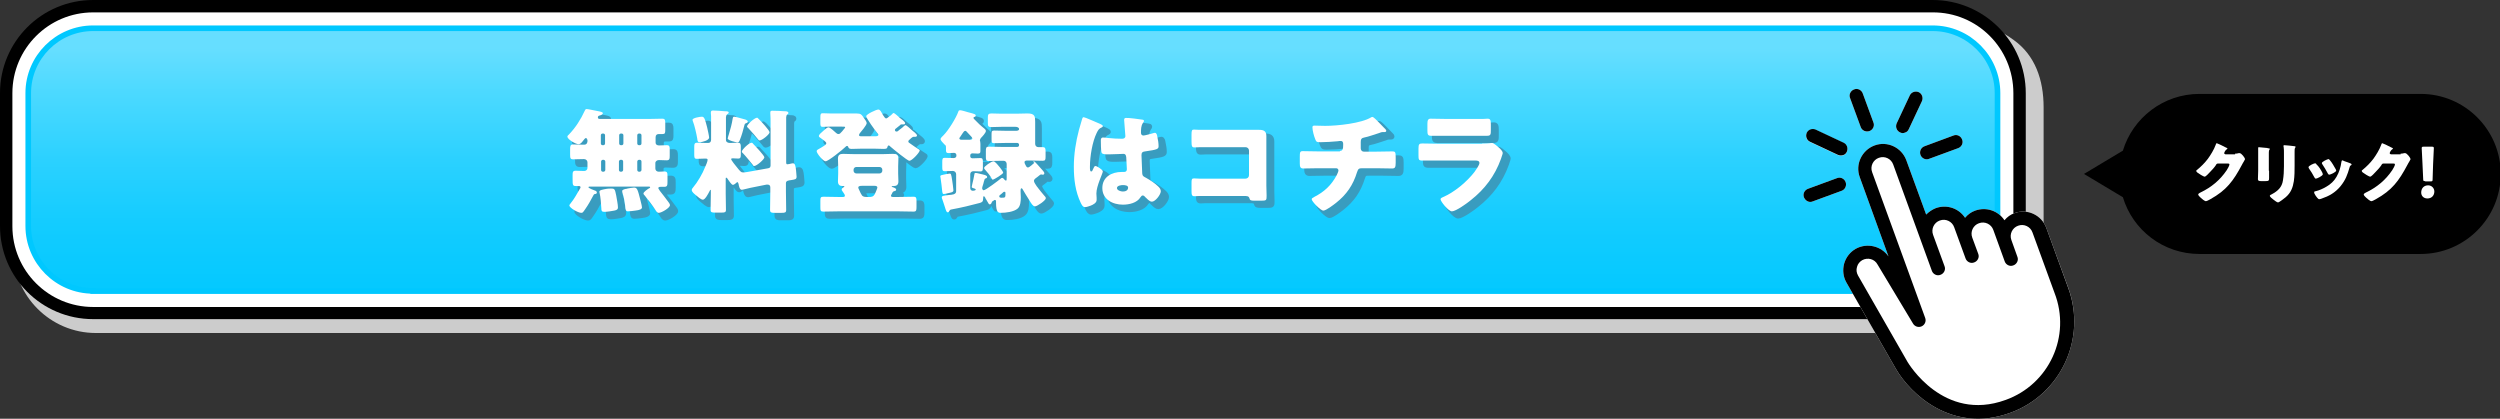
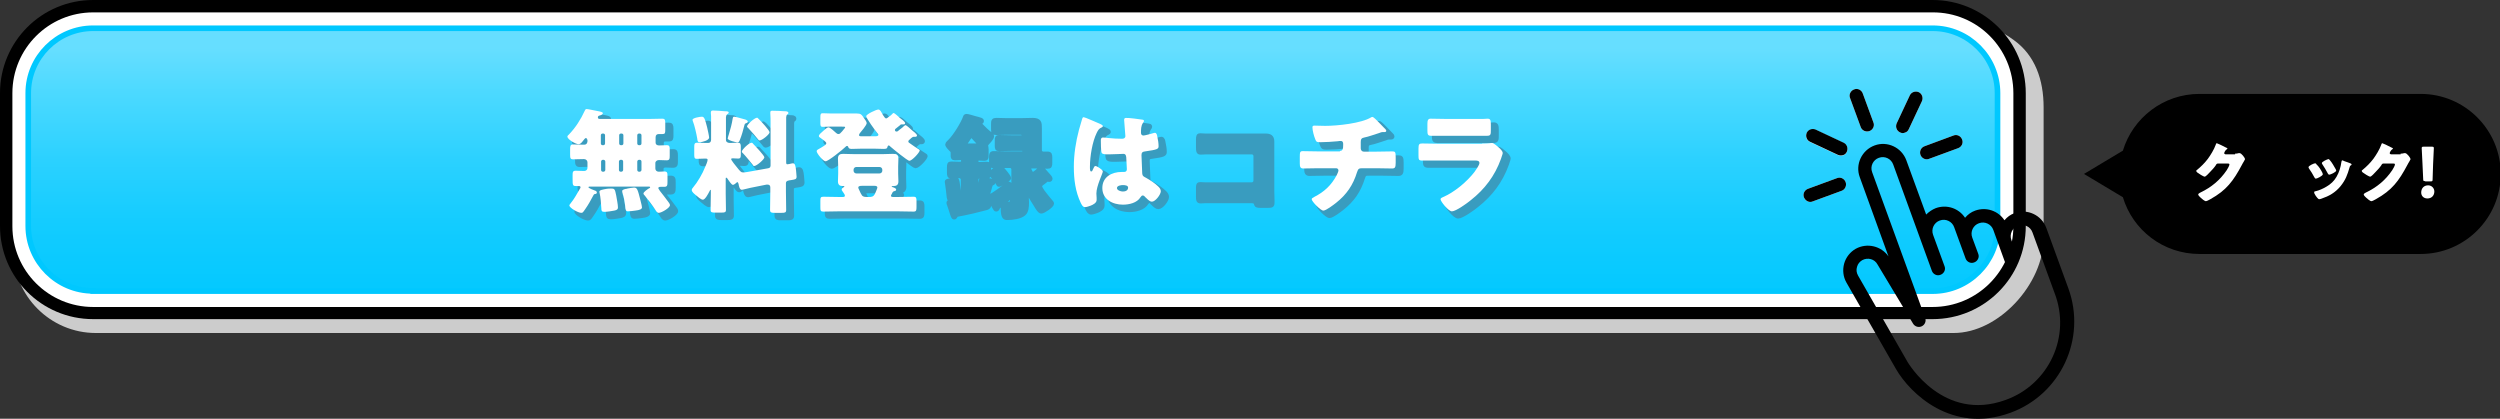
<svg xmlns="http://www.w3.org/2000/svg" enable-background="new 0 0 1009 169" height="169" viewBox="0 0 1009 169" width="1009">
  <rect x="0" y="0" width="1009" height="169" fill="#333333" stroke="none" />
  <linearGradient id="a" gradientTransform="matrix(1 0 0 -1 0 -8671.048)" gradientUnits="userSpaceOnUse" x1="408.792" x2="408.792" y1="-8690.5" y2="-8806.228">
    <stop offset="0" stop-color="#66deff" />
    <stop offset=".158" stop-color="#4bd9ff" />
    <stop offset=".391" stop-color="#2bd1ff" />
    <stop offset=".614" stop-color="#13ccff" />
    <stop offset=".823" stop-color="#05c9ff" />
    <stop offset="1" stop-color="#00c8ff" />
  </linearGradient>
  <path d="m812.8 16.2c-5.4-4.1-12.1-6.6-19.3-6.6h-754.8c-7.3 0-14 2.4-19.3 6.6-8.4 6-14 15.9-14 27.1v57.8c0 18.3 14.9 33.3 33.3 33.3h749.8c18.3 0 36.3-19.9 36.3-38.3v-52.8c0-11.2-3.5-21-12-27.1z" fill="#ccc" />
  <path d="m780 128.8h-742.4c-20.8 0-37.6-16.8-37.6-37.6v-53.6c0-20.8 16.8-37.6 37.6-37.6h742.4c20.7 0 37.6 16.8 37.6 37.6v53.7c0 20.7-16.8 37.5-37.6 37.5z" />
  <path d="m812.6 37.6v53.7c0 18-14.6 32.6-32.6 32.6h-742.4c-18 0-32.6-14.6-32.6-32.6v-53.7c0-18 14.6-32.6 32.6-32.6h742.4c18-.1 32.6 14.5 32.6 32.6z" fill="#fff" />
  <g stroke-miterlimit="10">
    <path d="m37.6 117.4c-14.5 0-26.2-11.8-26.2-26.2v-53.6c0-14.5 11.8-26.2 26.2-26.2h742.4c14.5 0 26.2 11.8 26.2 26.2v53.7c0 14.5-11.8 26.2-26.2 26.2h-742.4z" fill="url(#a)" stroke="#00c8ff" stroke-width="2.268" />
    <g fill="#399cbf" stroke="#399cbf" stroke-width="1.417">
      <path d="m239.5 58.6c0-.2-.1-.6-.4-.6s-.8.6-1 .9c-.5.6-1.1 1.6-2 1.6-1.1 0-4.5-1.9-4.5-3.1 0-.3.4-.6.6-.8 2.7-2.8 4.8-6.1 6.4-9.6.2-.4.3-.7.8-.7s4.6.9 5.3 1c1.2.3 1.2.5 1.2.7 0 .5-.8.8-1.2.9-.5.1-.8.3-.8.8s.4.6.8.6h20.1c1.7 0 3.4-.1 5.1-.1 1 0 1.2.4 1.2 1.7v2.8c0 1.3-.1 1.7-1.1 1.7-.5 0-1 0-1.5 0-.8 0-1.3.4-1.3 1.3v2.1c0 .9.7 1.2 1.4 1.2 1 0 2.1-.1 3.1-.1 1.1 0 1.2.5 1.2 1.8v2.4c0 1.4-.1 1.9-1.3 1.9-1 0-2.1-.1-3.1-.1-.7 0-1.4.5-1.4 1.2v2.3c0 .8.6 1.3 1.4 1.3s1.5-.1 2.2-.1c1.2 0 1.3.5 1.3 1.9v2.3c0 1.4-.1 2-1.3 2-.5 0-1 0-1.5 0-.4 0-.9.1-.9.5 0 .3.5.8.6 1.1 1 1.2 2.3 3 3.3 4.3.3.4.8 1 .8 1.5 0 1.1-3.4 3.1-4.5 3.1-.7 0-1.1-.7-1.4-1.2-1-1.6-3.1-4.4-4.3-5.8-.2-.2-.5-.5-.5-.8 0-.6 1.6-1.7 2.1-2 .3-.1.6-.3.6-.5 0-.3-.4-.3-.6-.3h-23.7c-.1 0-.5 0-.5.3s2.2 1.2 2.6 1.3.8.4.8.8c0 .5-.5.6-.8.6-.4.1-.5.3-.7.7-1 1.9-2 3.7-3.2 5.4-.9 1.3-1 1.5-1.6 1.5-1.3 0-4.8-2-4.8-3 0-.2.2-.5.4-.7 1.7-2.1 2.6-3.9 3.9-6.1.1-.1.2-.3.2-.5s-.1-.5-.5-.5c-.2 0-.5 0-.7 0-2 0-2 0-2-3.1v-1.2c0-1.4.1-1.9 1.3-1.9 1.1 0 2.3.1 3.4.1.7 0 1.3-.5 1.3-1.2v-2.3c0-.7-.6-1.3-1.4-1.3-1.5 0-2.9.1-4.4.1-1.1 0-1.2-.5-1.2-1.9v-2.1c0-1.4.1-2 1.2-2 1.5 0 3 .1 4.5.1.8 0 1.2-.5 1.3-1.3v-.9zm8 19.9c.6-.1 1.2-.1 1.8-.1 1.4 0 1.5.3 2 2.8.2 1.3.7 3.6.7 4.8 0 .9-.6 1.1-1.5 1.3-1 .2-2.9.5-4 .5s-1.2-.5-1.2-1.4c-.1-1.7-.3-4.6-.7-6.2 0-.1-.1-.3-.1-.5-.1-.8 1.3-.9 3-1.2zm-1.7-22.3c-.4 0-.7.3-.7.7v3.3c0 .4.3.7.7.7h.3c.4 0 .7-.3.7-.7v-3.3c0-.4-.3-.7-.7-.7zm.3 15.3c.4 0 .7-.4.7-.7v-3.4c0-.4-.4-.7-.7-.7h-.3c-.4 0-.7.4-.7.7v3.4c0 .4.3.7.7.7zm7-15.3c-.4 0-.7.3-.7.7v3.3c0 .4.3.7.7.7h.3c.4 0 .7-.3.7-.7v-3.3c0-.4-.3-.7-.7-.7zm.3 15.3c.4 0 .7-.4.7-.7v-3.4c0-.4-.3-.7-.7-.7h-.3c-.4 0-.7.4-.7.7v3.4c0 .4.3.7.7.7zm2.4 6.9c.6-.1 2.1-.4 2.7-.4 1.3 0 1.5.9 2.6 5.2.4 1.5.6 2.5.6 2.8 0 .7-.9 1.1-2.7 1.3-.8.1-2.2.3-3 .3s-1-.6-1.1-2.3c-.2-1.6-.5-3.4-1.1-5.2 0-.2-.1-.5-.1-.7 0-.5 1-.8 1.7-.9.1-.1.2-.1.4-.1zm4.6-22.2c-.4 0-.7.3-.7.7v3.3c0 .4.3.7.7.7h.3c.4 0 .7-.3.7-.7v-3.3c0-.4-.3-.7-.7-.7zm.4 15.3c.4 0 .7-.4.7-.7v-3.4c0-.4-.3-.7-.7-.7h-.3c-.4 0-.7.4-.7.7v3.4c0 .4.3.7.7.7z" />
      <path d="m312.6 70.2c.7-.1.9-.5.9-1.1v-16.8c0-1.5 0-3.1-.1-4.2 0-.1 0-.3 0-.5 0-.6.5-.6.9-.6 1.5 0 3.4.1 4.9.2.5 0 1.5 0 1.5.7 0 .3-.2.4-.5.6-.3.3-.3.7-.4 1.1v2.3 16c0 .7.3.7.5.7.4 0 1.2-.2 1.6-.3.2 0 .4-.1.6-.1.9 0 1.1 1 1.3 3l.1 1.2c0 .3.1.9.1 1.2 0 1.1-.6 1.1-2.3 1.4-.8.1-2 .2-2 1.2v3.3c0 2.5.1 5 .1 7.5 0 1.1-.5 1.2-1.8 1.2h-2.8c-1.4 0-1.9-.1-1.9-1.2 0-2.5.1-5 .1-7.5v-1.6c0-.8-.5-1.1-1.1-1.1 0 0-.1 0-.4 0l-6.5 1.3c-.6.1-3.1.8-3.5.8-.9 0-1.2-1.6-1.3-2.3-.1-.2-.2-.8-.5-.8-.2 0-.6.5-.8.6-.3.2-.6.5-1 .5-.6 0-1.6-1.7-2-2.2-.1-.2-.4-.7-.7-.7-.2 0-.2.3-.2.4v6.1c0 2.1.1 4.3.1 6.5 0 1-.5 1.1-1.8 1.1h-2.6c-1.3 0-1.8-.1-1.8-1.1 0-2.1.1-4.3.1-6.5v-1.3c0-.1 0-.3-.1-.3-.2 0-.3.4-.5.7-.4.8-1.7 3.3-2.6 3.3-.8 0-2.2-1.3-2.8-1.8s-1.7-1.3-1.7-2.1c0-.5.3-.7.5-1 1.8-2.1 3.9-5.7 4.9-8.3.3-.6 1-2.3 1-2.9 0-.5-.5-.5-1-.5-1.1 0-2.2.1-3.3.1s-1.1-.5-1.1-2v-2.6c0-1.4.1-1.9 1.2-1.9.9 0 2.3.1 3.9.1h.5c.8 0 1.2-.5 1.2-1.3v-5.1c0-1.3 0-3.1 0-4.4 0-.4-.1-1-.1-1.3 0-.6.1-1 .8-1s4 .2 4.9.3c.6 0 1.5 0 1.5.5 0 .4-.3.5-.6.7-.4.4-.4.7-.5 1.2v4 5.2c0 .9.9 1.2 1.6 1.2 1.1 0 2.2-.1 3.2-.1s1.2.5 1.2 1.7v3c0 1.2-.1 1.7-1.1 1.7-.7 0-1.4-.1-2.1-.1-.2 0-.7 0-.7.3 0 .5 1.8 2.7 2.8 3.9.2.2.3.4.4.5.5.5.8 1 1.6 1 .5 0 1.2-.1 1.8-.2zm-26.8-20.8c1 0 1.3 1.2 2.1 4.3.2.8.8 3.6.8 4.1 0 1.2-2.9 1.9-3.8 1.9s-.9-.7-1-1.5c-.3-1.8-1.1-5.4-1.8-7.1 0-.1-.1-.3-.1-.4 0-.8 3.1-1.3 3.8-1.3zm17.1.9c.5.1 1.5.4 1.5 1 0 .4-.3.5-.6.6-.6.2-.6.3-.8 1-.4 1.7-1.1 4.1-1.8 5.8-.2.5-.4 1-1 1-.2 0-3.9-.8-3.9-1.6 0-.2.4-1.5.5-1.8.6-2 1.2-4.1 1.5-6.2.1-.4.1-.8.6-.8.2-.1 3.4.9 4 1zm3.8 10.3c.7.7 4.3 4.5 4.3 5.2 0 .8-3.1 3.5-4.1 3.5-.3 0-.5-.2-.6-.5-.9-1.1-2.9-3.6-3.9-4.6-.2-.2-.5-.4-.5-.7 0-.8 2.9-3.6 4-3.6.4.1.4.3.8.7zm2.2-10.2c.7.7 4.2 4.4 4.2 5.2s-3 3.3-4.1 3.3c-.2 0-.4-.2-.5-.4-.8-1-3.1-3.7-4-4.6-.2-.2-.5-.4-.5-.7 0-.7 3-3.5 4.1-3.5.2.1.3.3.8.7z" />
      <path d="m368 52.8c.3 0 2.3 1.8 2.6 2.1.5.4 2 1.5 2 2.1 0 .3-.3.5-.6.5 0 0-.2 0-.3 0h-.4c-.3 0-.5.1-.7.3-.2.1-.4.3-.5.4-.6.5-1 .8-1 1.2s.3.5 1 1c.6.5 2.5 1.7 3.1 2.1.2.1.5.3.5.5 0 .8-3.1 4.2-4.2 4.2-.7 0-6.7-4.9-7.6-5.7-.2-.2-.5-.5-.7-.5s-.4.2-.5.5c-.1.4-.1.9-1.4.9s-2.6-.1-3.9-.1h-5.2c-1.3 0-2.6.1-4 .1-1.1 0-1.2-.4-1.4-.9-.1-.2-.2-.3-.4-.3-.3 0-.5.2-.8.5-1 1-6.8 5.7-7.9 5.7-1 0-3.6-3.2-3.6-4.1 0-.5.6-.7 1.8-1.4 1.5-.9 2.1-1.3 2.1-1.8 0-.6-1.8-1.7-2.3-2.1-.5-.3-.7-.5-.7-.8 0-.6.9-1.3 1.8-2.1.5-.4 1.4-1.4 2.1-1.4.6 0 2.6 1.8 3.1 2.3.3.2.5.4.9.4.5 0 .8-.3 1.5-1.1l.8-1c.1-.1.4-.4.4-.6 0-.3-.3-.3-1.6-.3h-4.3c-1.1 0-2.2.1-3.2.1-.8 0-.9-.5-.9-1.5v-2.4c0-1.1.1-1.6.9-1.6 1 0 2.1.1 3.3.1h6.9 3.5c1.8 0 2 .4 3.1 2 .3.5 1 1.3 1 1.9 0 .8-2.2 3.4-2.8 4.1-.1.2-.3.5-.3.7 0 .5.5.5 1.1.5h5.2c.8 0 1.5 0 1.5-.6 0-.2-.3-.6-.5-.8-.7-.8-4.4-5.9-4.4-6.7s4.1-2.7 4.9-2.7c.5 0 .7.4 1 .7.3.5 1.5 2.9 2.1 2.9.4 0 .6-.3 1.2-.7.4-.3.9-.6 1.2-1 .2-.2.5-.5.7-.5.3 0 2.1 1.6 2.5 2 .5.4 2.1 1.5 2.1 2.1 0 .4-.3.5-.6.5-.1 0-.2 0-.2 0h-.4c-.3 0-.5 0-.7.3-.4.3-.7.6-1 .8-.9.7-1.1.8-1.1 1.2s.3.6.7.6.6-.3 1.1-.7 1.4-1 1.8-1.5c.1-.2.4-.4.6-.4zm-5.9 28.4c0 .5.5.5 1 .5h2.1c2 0 4-.1 6-.1 1.1 0 1.2.5 1.2 1.7v2.5c0 1.3-.1 1.8-1.2 1.8-2 0-4-.1-6-.1h-24.4c-2 0-4 .1-6 .1-1.1 0-1.2-.4-1.2-1.8v-2.5c0-1.3.1-1.7 1.2-1.7 2 0 4 .1 6 .1h1.7c.6 0 1 0 1-.6 0-.3-.5-1-.7-1.3s-.6-.8-.6-1.1c0-.4.3-.6.6-.8s.5-.3.5-.4c0-.2-.3-.2-.4-.2h-.2c-1.3 0-2-.5-2-1.9 0-1 .1-2.1.1-3.2v-2.8c0-1.1-.1-2.2-.1-3.2 0-1.5.8-1.9 2.1-1.9 1.2 0 2.5.1 3.7.1h12.7c1.2 0 2.5-.1 3.7-.1 1.4 0 2.2.3 2.2 1.9 0 1-.1 2.1-.1 3.2v2.8c0 1.1.1 2.2.1 3.2 0 1.4-.7 1.9-2 1.9h-.2c-.1 0-.5 0-.5.2s.2.2.3.2c0 0 1.5.4 1.5 1 0 .5-.5.6-.6.6-.5.1-.6.2-.9.6-.2.6-.6 1.1-.6 1.3zm-15.1-10.1c0 .6.5 1.1 1.1 1.1h9.4c.6 0 1.1-.5 1.1-1.1v-.4c0-.6-.5-1.1-1.1-1.1h-9.4c-.6 0-1.1.5-1.1 1.1zm6.2 10.7c1.1 0 1.8-.1 2.4-1.2.2-.5 1-2.2 1-2.6 0-.6-.6-.7-1.1-.7h-5.1c-.5 0-1.5 0-1.5.7 0 .4.5 1.1.8 1.9.1.2.2.5.3.6.5 1.1 1.1 1.3 2.3 1.3z" />
      <path d="m419.9 67.3c.4 0 2.6 2.7 3 3.1 0 0 .1.1.2.2.4.5 1 1.1 1 1.5s-.3.6-.5.6c-.1 0-.2 0-.3 0s-.3-.1-.4-.1c-.3 0-.5.1-.7.3-.4.3-.8.6-1 .8-.9.6-1.3 1-1.3 1.5 0 .6.7 1.5 1.2 2.3.1.1.3.3.4.5.8 1.1 1.7 2.1 2.6 3.2.2.2.6.6.6 1 0 .9-3.5 3.3-4.4 3.3-.8 0-1.5-1.2-2.4-2.7-.6-1-2-3.1-2.5-4.1-.1-.2-.3-.5-.5-.5-.4 0-.4.7-.4 1 0 .9.1 1.7.1 2.6 0 1.5-.1 3.6-1.3 4.6-1.5 1.3-4.7 1.7-6.7 1.7-1 0-2 0-2-4.1 0-.2 0-.5 0-.6 0-.4-.3-.5-.5-.5s-.3.1-.4.2-.2.2-.3.2c-.4.2-.4.3-.5.5-.1.4-.4.9-.8.9s-.5-.3-.9-1c-.1-.2-.3-.4-.4-.7-.1-.2-.5-.7-.5-.9-.1-.2-.4-.7-.6-.7-.3 0-.3.5-.3.9 0 1.4-.5 1.5-1.3 1.8-3.7 1-7.5 1.9-11.3 2.6-.8.1-.8.3-1.2.9-.1.2-.2.3-.5.3-.5 0-.7-.7-1.2-2.3-.3-.8-.5-1.7-1-3-.1-.2-.2-.5-.2-.7 0-.7.7-.7 2.9-1 1.1-.1 2.9-.1 2.9-1.5v-6.9c0-.7-.6-1.3-1.3-1.3-1.1 0-2.2.1-3.3.1-.9 0-1-.4-1-1.6v-2.1c0-1.3.1-1.7 1-1.7 1.2 0 2.4.1 3.6.1.8 0 1.1-.5 1.1-.9v-.3c0-.5-.4-.9-.9-.9-.7 0-1.5.1-2.3.1-.9 0-1-.5-1-1.2v-.7c0-.9 0-1.1-.7-1.7-.5-.5-1.5-1.5-1.5-2.1 0-.4.9-1.2 1.2-1.5 2-2 5.1-7 6-9.6.1-.3.2-.5.8-.5.4 0 2.5.6 3.1.8 2.7.7 3.1.8 3.1 1.4 0 .4-.4.5-.6.5-.2.1-.3.2-.3.4s.1.3.5.7c1.1 1.2 2.6 2.6 3.9 3.6.3.3.6.5.6 1 0 .7-1.5 2.3-2 2.8-.2.3-.4.6-.4.9 0 .2 0 .3.1.5 0 .2.1.5.1 1v2.8c0 .7-.1 1.1-1 1.1-.7 0-1.5-.1-2.2-.1-.5 0-.9.3-.9.8v.4c0 .5.4.8 1 .8 1 0 2.1-.1 3.1-.1.9 0 1 .4 1 1.8v1.8c0 1.4-.1 1.8-1 1.8-1 0-1.9-.1-2.8-.1-.8 0-1.3.5-1.3 1.2v5.7c0 .6.5 1 1 1 0 0 1.2 0 1.2-.5 0-.3-.5-.4-1.1-.6-.4-.1-.5-.2-.5-.5 0-.2.2-.8.2-1 .3-1.2.7-3 .9-4.2 0-.3.2-.4.5-.4.5 0 2.2.5 2.8.6 1.2.3 1.8.5 1.8 1 0 .4-.2.5-.5.6-.5.1-.5.3-.8 1.3-.1.5-.3 1.2-.6 2.1 0 .1-.1.4-.1.5 0 .3.2.9.6.9.8 0 6.2-4.1 7-4.8.1-.1.3-.2.5-.2.4 0 .7.5 1 .8.1.1.3.3.5.3.3 0 .3-.4.3-1.1v-5.6c0-.7-.5-1.3-1.2-1.3h-1.7c-1.6 0-3.3.1-4.9.1-1.1 0-1.2-.5-1.2-1.6v-2.1c0-1.3.1-1.8 1.2-1.8 1.6 0 3.3.1 4.9.1h6.6c.4 0 .7-.3.7-.7v-.2c0-.4-.4-.7-.7-.7h-4.6c-1.6 0-3.2.1-4.8.1-.9 0-1-.4-1-1.6v-2c0-1.1.1-1.5 1-1.5 1.6 0 3.2.1 4.8.1h3.9c.5 0 1.4 0 1.4-.7 0-.6-.9-.9-1.4-.9h-5.8c-1.3 0-2.6.1-3.9.1-1.4 0-1.5-.4-1.5-1.8v-2.1c0-1.1.2-1.6 1.4-1.6 1.4 0 2.7.1 4.1.1h5.9c1.5 0 3.1-.1 4.6-.1 3 0 3.1 1.2 3.1 3.4v8.9c0 .7.5 1.3 1.3 1.3h1.7c1.1 0 1.2.5 1.2 1.8v2c0 1.3-.1 1.7-1.2 1.7-1.6 0-3.2-.1-4.9-.1h-1.2c-.5 0-1.2 0-1.2.7 0 .4.3.9.5 1.3s.4.8.9.8c.6 0 2.1-1.5 2.6-1.9-.1-.6.1-.9.4-.9zm-33.1 7.7c.1.6.5 3.4.5 4 0 .7-.6.8-1.4 1-.6.1-1.9.5-2.5.5-.5 0-.5-.4-.6-.9-.2-1.9-.4-3.8-.7-5.7 0-.1-.1-.4-.1-.5 0-.5.5-.5 1.3-.7.4-.1 1.9-.4 2.2-.4.9-.1 1 .3 1.3 2.7zm6.9-16.4c.6 0 1.2 0 1.2-.5 0-.4-.4-.8-.6-1-.4-.4-1-1.1-1.5-1.6-.2-.2-.4-.5-.7-.5-.5 0-.8.6-1.1 1-.2.3-.8 1.2-1 1.5-.1.2-.3.3-.3.5 0 .6.6.6 1 .6zm9.8 8.7c.6 0 2.1 1.9 2.5 2.4.3.4 1.4 1.8 1.4 2.2 0 .5-3.7 2.8-4.2 2.8-.3 0-.4-.3-.5-.5-.6-1.2-1.8-2.6-2.7-3.6-.2-.2-.3-.4-.3-.6-.1-.5 3-2.7 3.8-2.7zm3.9 12.6c-.3.3-1 .9-1.3 1.1-.2.1-.3.4-.3.6 0 .5.7.5 1 .5 1.5 0 1.5-.1 1.5-1.9 0-.2 0-.5-.4-.5-.2-.1-.3 0-.5.2z" />
      <path d="m438 54.6c.4-1.5.8-2.6 1.2-4.1.1-.4.2-.9.7-.9s5.8 2.4 6.6 2.7c.8.4 1.1.6 1.1.9s-.2.4-.4.5c-1.2.5-1.5 1.1-2.1 2.3-1.7 3.5-2.7 9.3-2.7 13.6 0 1 0 1.9.5 1.9.4 0 .5-.3.6-.6.5-1.1.7-1.6 1.1-1.6.6 0 3 1.5 3 2.2 0 .8-2.6 5.8-2.6 8.9 0 .5.1 1.3.1 1.8v.8c0 1.2-1.4 1.9-2.4 2.3-.6.2-1.6.6-2.3.6-.8 0-1.2-.7-1.7-1.7-2.2-4.6-2.8-9.6-2.8-14.6s.8-10.1 2.1-15zm25.7-4c.2 0 .6.1.6.5 0 .2-.1.5-.4.8-.8 1.2-.8 2.6-.8 4 0 .6.3 1.1 1 1.1.5 0 2.7-.6 3.4-.8.3-.1 1-.3 1.2-.3.7 0 .9.9 1 1.6.3 1.2.5 2.7.5 3.8s-.4 1.4-5.4 2.1c-1 .1-1.5.4-1.5 1.5 0 .6.3 6.8.3 7.4.1 1.1.5 1.2 1.6 1.8 1.6.9 3.6 2.2 4.9 3.5.5.5 1 1.1 1 1.9 0 1.3-2.2 4.2-3.6 4.2-.7 0-1.4-.6-2.3-1.5-.2-.2-.4-.3-.5-.5-.3-.3-.5-.5-.9-.5s-.5.2-.9.7c-1.4 2.3-4.6 3-7.1 3-4.1 0-8.3-2.1-8.3-6.7 0-4.5 3.8-6.5 7.8-6.5h1c.8 0 1.1-.5 1.1-1.1 0-1-.2-3.2-.2-3.9 0-1.5-.2-2.3-1.2-2.3-.8 0-4 .2-5.9.2h-.7c-1 0-2-.1-2.3-.5-.4-.5-.4-4.3-.4-5.1 0-.6.1-1.2.9-1.2.3 0 1.7.1 2.1.2 1.9.2 3.7.3 5.6.3.7 0 1.3-.3 1.3-1.1 0-1-.5-5.5-.5-6.5 0-.5.2-.8.7-.8 1-.2 5.7.5 6.9.7zm-10.3 27.6c0 .9 1.5 1.4 2.4 1.4 1 0 2.1-.4 2.1-1.6 0-.9-1.4-1-2.1-1s-2.4.2-2.4 1.2z" />
      <path d="m506.6 54.6h4.1c1.8 0 2.9.5 2.9 2.5v4.6 15.4c0 1.3.1 2.6.1 4 0 1.9 0 2.1-2.2 2.1h-2.6c-1.7 0-1.9-.2-2.1-.9-.3-1-.9-1-2.4-1h-17.9c-.6 0-1.2.1-1.9.1-1.1 0-1.2-.6-1.2-2.2v-3.2c0-1.4.1-1.8 1-1.8.6 0 1.5.1 2.2.1h4.3 14.3c.8 0 1.4-.6 1.4-1.4v-9.9c0-.8-.6-1.4-1.4-1.4h-14.3c-1.3 0-2.6 0-3.9 0-.8 0-1.6.1-2.4.1-1 0-1.2-.4-1.2-2.5v-2.7c0-1.7.2-2 1-2 .7 0 1.4.1 2 .1z" />
      <path d="m543.4 63.2c1.2 0 1.3-1 1.3-2.4v-.4c0-.5-.1-1.2-1-1.2-.2 0-.9 0-1.1.1-1.8.2-5.4.4-7.2.4-1.4 0-1.6-.2-2-1.3-.5-1.2-1.1-3.5-1.1-4.7 0-.6.3-.7.9-.7.7 0 2.6.1 4.2.1 4.9 0 14.7-1 18.7-3.5.1-.1.3-.1.4-.1.5 0 1.9 1.5 2.3 1.9s2.7 2.8 3.1 3.2c.1.2.2.3.2.5 0 .3-.3.5-.6.5h-.5c-.1 0-.3 0-.4 0-.5 0-1 .2-1.5.4-1.7.5-4.3 1.5-6 1.8-1.1.2-1.4.7-1.4 1.8v2.6c0 .7.5 1.3 1.2 1.3h5.2c2.4 0 4.8-.1 6.4-.1 1.1 0 1.3.3 1.3 2.3v2.3c0 1.9-.3 2.3-1.5 2.3-2.1 0-4.1-.1-6.2-.1h-5.6c-1.5 0-1.8.1-2.3 1.6-1.6 5.2-4.2 9-8.5 12.4-.9.7-4 3.1-5.1 3.1s-4.7-3.7-4.7-4.6c0-.4.5-.6 1-.9 4.1-2.1 6.9-4.7 9.1-8.8.2-.4.7-1.5.7-1.9 0-.5-.4-.9-.9-.9h-7.4c-2.3 0-4.8.1-5.9.1-1.2 0-1.4-.7-1.4-2.1v-2.5c0-2 .1-2.4 1.2-2.4.8 0 4 .1 6.1.1h9z" />
      <path d="m600.7 60.1c1.2 0 2.4 0 3-.1.3 0 .7-.1 1-.1.7 0 2.2 1.4 2.9 2 .5.5 1.4 1.3 1.4 2.1 0 .4-.6 1.8-.7 2.3-2.5 6.9-6.5 12.2-12.2 16.7-1.3 1.1-6 4.5-7.6 4.5-1.4 0-4.6-4-4.6-4.9 0-.4.6-.7.9-.8 4.7-2 9.7-6.2 12.8-10.2.5-.7 2-2.8 2-3.6 0-.9-.9-1-1.5-1h-15.5c-2.1 0-4.1 0-6.1 0-1.4 0-1.5-.4-1.5-2.2v-2.6c0-1.8.3-2.1 1.5-2.1 2.1 0 4.2.1 6.3.1h17.9zm-3.9-9.9h4.3c.6 0 1.2-.1 1.8-.1 1.1 0 1.3.6 1.3 2.3v2.1c0 1.9 0 2.5-1.5 2.5-2 0-4 0-6 0h-10.6c-2 0-4 0-6 0-1.4 0-1.5-.6-1.5-2.3v-2.5c0-1.5.3-2.1 1.3-2.1 1.4 0 3.9.1 6.1.1z" />
    </g>
  </g>
  <g fill="#fff">
    <path d="m236.9 56.3c0-.2-.1-.6-.4-.6s-.8.6-1 .9c-.5.6-1.1 1.6-2 1.6-1.1 0-4.5-1.9-4.5-3.1 0-.3.4-.6.6-.8 2.7-2.8 4.8-6.1 6.4-9.6.2-.4.3-.7.8-.7s4.6.9 5.3 1c1.2.3 1.2.5 1.2.7 0 .5-.8.8-1.2.9-.5.1-.8.3-.8.8s.4.6.8.6h20.1c1.7 0 3.4-.1 5.1-.1 1 0 1.2.4 1.2 1.7v2.8c0 1.3-.1 1.7-1.1 1.7-.5 0-1 0-1.5 0-.8 0-1.3.4-1.3 1.3v2.1c0 .9.7 1.2 1.4 1.2 1 0 2.1-.1 3.1-.1 1.1 0 1.2.5 1.2 1.8v2.4c0 1.4-.1 1.9-1.3 1.9-1 0-2.1-.1-3.1-.1-.7 0-1.4.5-1.4 1.2v2.2c0 .8.6 1.3 1.4 1.3s1.5-.1 2.2-.1c1.2 0 1.3.5 1.3 1.9v2.3c0 1.4-.1 2-1.3 2-.5 0-1 0-1.5 0-.4 0-.9.1-.9.5 0 .3.5.8.6 1.1 1 1.2 2.3 3 3.3 4.3.3.4.8 1 .8 1.5 0 1.1-3.4 3.1-4.5 3.1-.7 0-1.1-.7-1.4-1.2-1-1.6-3.1-4.4-4.3-5.8-.2-.2-.5-.5-.5-.8 0-.6 1.6-1.7 2.1-2 .3-.1.6-.3.6-.5 0-.3-.4-.3-.6-.3h-23.8c-.1 0-.5 0-.5.3s2.2 1.2 2.6 1.3.8.4.8.8c0 .5-.5.6-.8.6-.4.1-.5.3-.7.7-1 1.9-2 3.7-3.2 5.4-.9 1.3-1 1.5-1.6 1.5-1.3 0-4.8-2-4.8-3 0-.2.2-.5.4-.7 1.7-2.1 2.6-3.9 3.9-6.1.1-.1.2-.3.2-.5s-.1-.5-.5-.5c-.2 0-.5 0-.7 0-2 0-2 0-2-3.1v-1.2c0-1.4.1-1.9 1.3-1.9 1.1 0 2.3.1 3.4.1.7 0 1.3-.5 1.3-1.2v-2.3c0-.7-.6-1.3-1.4-1.3-1.5 0-2.9.1-4.4.1-1.1 0-1.2-.5-1.2-1.9v-2.1c0-1.4.1-2 1.2-2 1.5 0 3 .1 4.5.1.8 0 1.2-.5 1.3-1.3v-.8zm8 19.9c.6-.1 1.2-.1 1.8-.1 1.4 0 1.5.3 2 2.8.2 1.3.7 3.6.7 4.8 0 .9-.6 1.1-1.5 1.3-1 .2-2.9.5-4 .5s-1.2-.5-1.2-1.4c-.1-1.7-.3-4.6-.7-6.2 0-.1-.1-.3-.1-.5 0-.7 1.3-.9 3-1.2zm-1.7-22.3c-.4 0-.7.3-.7.7v3.3c0 .4.3.7.7.7h.3c.4 0 .7-.3.7-.7v-3.3c0-.4-.3-.7-.7-.7zm.4 15.4c.4 0 .7-.4.7-.7v-3.4c0-.4-.4-.7-.7-.7h-.3c-.4 0-.7.4-.7.7v3.4c0 .4.3.7.7.7zm7-15.4c-.4 0-.7.3-.7.7v3.3c0 .4.3.7.7.7h.3c.4 0 .7-.3.7-.7v-3.3c0-.4-.3-.7-.7-.7zm.2 15.4c.4 0 .7-.4.7-.7v-3.4c0-.4-.3-.7-.7-.7h-.3c-.4 0-.7.4-.7.7v3.4c0 .4.3.7.7.7zm2.4 6.8c.6-.1 2.1-.4 2.7-.4 1.3 0 1.5.9 2.6 5.2.4 1.5.6 2.5.6 2.8 0 .7-.9 1.1-2.7 1.3-.8.1-2.2.3-3 .3s-1-.6-1.1-2.3c-.2-1.6-.5-3.4-1.1-5.2 0-.2-.1-.5-.1-.7 0-.5 1-.8 1.7-.9.2 0 .3 0 .4-.1zm4.7-22.2c-.4 0-.7.3-.7.7v3.3c0 .4.3.7.7.7h.3c.4 0 .7-.3.7-.7v-3.3c0-.4-.3-.7-.7-.7zm.3 15.4c.4 0 .7-.4.7-.7v-3.4c0-.4-.3-.7-.7-.7h-.3c-.4 0-.7.4-.7.7v3.4c0 .4.3.7.7.7z" />
    <path d="m310.1 67.9c.7-.1.9-.5.9-1.1v-16.8c0-1.5 0-3.1-.1-4.2 0-.1 0-.3 0-.5 0-.6.5-.6.9-.6 1.5 0 3.4.1 4.9.2.5 0 1.5 0 1.5.7 0 .3-.2.4-.5.6-.3.3-.3.7-.4 1.1v2.3 16c0 .7.3.7.5.7.4 0 1.2-.2 1.6-.3.2 0 .4-.1.6-.1.9 0 1.1 1 1.3 3l.1 1.2c0 .3.1.9.1 1.2 0 1.1-.6 1.1-2.3 1.4-.8.1-2 .2-2 1.2v3.3c0 2.5.1 5 .1 7.5 0 1.1-.5 1.2-1.8 1.2h-2.8c-1.4 0-1.9-.1-1.9-1.2 0-2.5.1-5 .1-7.5v-1.6c0-.8-.5-1.1-1.1-1.1 0 0-.1 0-.4 0l-6.5 1.3c-.6.1-3.1.8-3.5.8-.9 0-1.2-1.6-1.3-2.3-.1-.2-.2-.8-.5-.8-.2 0-.6.5-.8.6-.3.2-.6.5-1 .5-.6 0-1.6-1.7-2-2.2-.1-.2-.4-.7-.7-.7-.2 0-.2.3-.2.4v6.1c0 2.1.1 4.3.1 6.5 0 1-.5 1.1-1.8 1.1h-2.6c-1.3 0-1.8-.1-1.8-1.1 0-2.1.1-4.3.1-6.5v-1.3c0-.1 0-.3-.1-.3-.2 0-.3.4-.5.7-.4.8-1.7 3.3-2.6 3.3-.8 0-2.2-1.3-2.8-1.8s-1.7-1.3-1.7-2.1c0-.5.3-.7.5-1 1.8-2.1 3.9-5.7 4.9-8.3.3-.6 1-2.3 1-2.9 0-.5-.5-.5-1-.5-1.1 0-2.2.1-3.3.1s-1.1-.5-1.1-2v-2.6c0-1.4.1-1.9 1.2-1.9.9 0 2.3.1 3.9.1h.5c.8 0 1.2-.5 1.2-1.3v-5.1c0-1.3 0-3.1 0-4.4 0-.4-.1-1-.1-1.3 0-.6.1-1 .8-1s4 .2 4.9.3c.6 0 1.5 0 1.5.5 0 .4-.3.5-.6.7-.4.4-.4.7-.5 1.2v4 5.2c0 .9.9 1.2 1.6 1.2 1.1 0 2.2-.1 3.2-.1s1.2.5 1.2 1.7v3c0 1.2-.1 1.7-1.1 1.7-.7 0-1.4-.1-2.1-.1-.2 0-.7 0-.7.3 0 .5 1.8 2.7 2.8 3.9.2.2.3.4.4.5.5.5.8 1 1.6 1 .5 0 1.2-.1 1.8-.2zm-26.8-20.8c1 0 1.3 1.2 2.1 4.3.2.8.8 3.6.8 4.1 0 1.2-2.9 1.9-3.8 1.9s-.9-.7-1-1.5c-.3-1.8-1.1-5.4-1.8-7.1 0-.1-.1-.3-.1-.4-.1-.8 3-1.3 3.8-1.3zm17 1c.5.1 1.5.4 1.5 1 0 .4-.3.5-.6.6-.6.2-.6.3-.8 1-.4 1.7-1.1 4.1-1.8 5.8-.2.5-.4 1-1 1-.2 0-3.9-.8-3.9-1.6 0-.2.4-1.5.5-1.8.6-2 1.2-4.1 1.5-6.2.1-.4.1-.8.6-.8.3-.1 3.5.9 4 1zm3.9 10.2c.7.7 4.3 4.5 4.3 5.2 0 .8-3.1 3.5-4.1 3.5-.3 0-.5-.2-.6-.5-.9-1.1-2.9-3.6-3.9-4.6-.2-.2-.5-.4-.5-.7 0-.8 2.9-3.6 4-3.6.4.1.4.3.8.7zm2.2-10.1c.7.7 4.2 4.4 4.2 5.2s-3 3.3-4.1 3.3c-.2 0-.4-.2-.5-.4-.8-1-3.1-3.7-4-4.6-.2-.2-.5-.4-.5-.7 0-.7 3-3.5 4.1-3.5.2 0 .3.3.8.7z" />
    <path d="m365.5 50.5c.3 0 2.3 1.8 2.6 2.1.5.4 2 1.5 2 2.1 0 .3-.3.5-.6.5 0 0-.2 0-.3 0h-.4c-.3 0-.5.1-.7.3-.2.1-.4.3-.5.4-.6.5-1 .8-1 1.2s.3.5 1 1c.6.5 2.5 1.7 3.1 2.1.2.1.5.3.5.5 0 .8-3.1 4.2-4.2 4.2-.7 0-6.7-4.9-7.6-5.7-.2-.2-.5-.5-.7-.5s-.4.2-.5.5c-.1.4-.1.9-1.4.9s-2.6-.1-3.9-.1h-5.2c-1.3 0-2.6.1-4 .1-1.1 0-1.2-.4-1.4-.9-.1-.2-.2-.3-.4-.3-.3 0-.5.2-.8.5-1 1-6.8 5.7-7.9 5.7-1 0-3.6-3.2-3.6-4.1 0-.5.6-.7 1.8-1.4 1.5-.9 2.1-1.3 2.1-1.8 0-.6-1.8-1.7-2.3-2.1-.5-.3-.7-.5-.7-.8 0-.6.9-1.3 1.8-2.1.5-.4 1.4-1.4 2.1-1.4.6 0 2.6 1.8 3.1 2.3.3.2.5.4.9.4.5 0 .8-.3 1.5-1.1l.8-1c.1-.1.4-.4.4-.6 0-.3-.3-.3-1.6-.3h-4.3c-1.1 0-2.2.1-3.2.1-.8 0-.9-.5-.9-1.5v-2.4c0-1.1.1-1.6.9-1.6 1 0 2.1.1 3.3.1h6.9 3.5c1.8 0 2 .4 3.1 2 .3.5 1 1.3 1 1.9 0 .8-2.2 3.4-2.8 4.1-.1.2-.3.5-.3.7 0 .5.5.5 1.1.5h5.2c.8 0 1.5 0 1.5-.6 0-.2-.3-.6-.5-.8-.7-.8-4.4-5.9-4.4-6.7s4.1-2.7 4.9-2.7c.5 0 .7.4 1 .7.3.5 1.5 2.9 2.1 2.9.4 0 .6-.3 1.2-.7.4-.3.9-.6 1.2-1 .2-.2.5-.5.7-.5.3 0 2.1 1.6 2.5 2 .5.4 2.1 1.5 2.1 2.1 0 .4-.3.5-.6.5-.1 0-.2 0-.2 0h-.5c-.3 0-.5 0-.7.3-.4.3-.7.6-1 .8-.9.7-1.1.8-1.1 1.2s.3.6.7.6.6-.3 1.1-.7 1.4-1 1.8-1.5c.2-.1.5-.4.7-.4zm-5.9 28.5c0 .5.5.5 1 .5h2.1c2 0 4-.1 6-.1 1.1 0 1.2.5 1.2 1.7v2.5c0 1.3-.1 1.8-1.2 1.8-2 0-4-.1-6-.1h-24.4c-2 0-4 .1-6 .1-1.1 0-1.2-.4-1.2-1.8v-2.5c0-1.3.1-1.7 1.2-1.7 2 0 4 .1 6 .1h1.7c.6 0 1 0 1-.6 0-.3-.5-1-.7-1.3s-.6-.8-.6-1.1c0-.4.3-.6.6-.8s.5-.3.5-.4c0-.2-.3-.2-.4-.2h-.2c-1.3 0-2-.5-2-1.9 0-1 .1-2.1.1-3.2v-2.8c0-1.1-.1-2.2-.1-3.2 0-1.5.8-1.9 2.1-1.9 1.2 0 2.5.1 3.7.1h12.7c1.2 0 2.5-.1 3.7-.1 1.4 0 2.2.3 2.2 1.9 0 1-.1 2.1-.1 3.2v2.8c0 1.1.1 2.2.1 3.2 0 1.4-.7 1.9-2 1.9h-.2c-.1 0-.5 0-.5.2s.2.2.3.2c0 0 1.5.4 1.5 1 0 .5-.5.6-.6.6-.5.1-.6.2-.9.6-.2.6-.6 1-.6 1.3zm-15.1-10.1c0 .6.5 1.1 1.1 1.1h9.4c.6 0 1.1-.5 1.1-1.1v-.4c0-.6-.5-1.1-1.1-1.1h-9.4c-.6 0-1.1.5-1.1 1.1zm6.2 10.6c1.1 0 1.8-.1 2.4-1.2.2-.5 1-2.2 1-2.6 0-.6-.6-.7-1.1-.7h-5.1c-.5 0-1.5 0-1.5.7 0 .4.5 1.1.8 1.9.1.2.2.5.3.6.5 1.1 1.1 1.3 2.3 1.3z" />
-     <path d="m417.3 65.1c.4 0 2.6 2.7 3 3.1 0 0 .1.1.2.2.4.5 1 1.1 1 1.5s-.3.6-.5.6c-.1 0-.2 0-.3 0s-.3-.1-.4-.1c-.3 0-.5.1-.7.3-.4.3-.8.6-1 .8-.9.6-1.3 1-1.3 1.5 0 .6.7 1.5 1.2 2.3.1.1.3.3.4.5.8 1.1 1.7 2.1 2.6 3.2.2.2.6.6.6 1 0 .9-3.5 3.3-4.4 3.3-.8 0-1.5-1.2-2.4-2.7-.6-1-2-3.1-2.5-4.1-.1-.2-.3-.5-.5-.5-.4 0-.4.7-.4 1 0 .9.1 1.7.1 2.6 0 1.5-.1 3.6-1.3 4.6-1.5 1.3-4.7 1.7-6.7 1.7-1 0-2 0-2-4.1 0-.2 0-.5 0-.6 0-.4-.3-.5-.5-.5s-.3.1-.4.2-.2.2-.3.2c-.4.2-.4.3-.5.5-.1.4-.4.9-.8.9s-.5-.3-.9-1c-.1-.2-.3-.4-.4-.7-.1-.2-.5-.7-.5-.9-.1-.2-.4-.7-.6-.7-.3 0-.3.5-.3.9 0 1.4-.5 1.5-1.3 1.8-3.7 1-7.5 1.9-11.3 2.6-.8.1-.8.3-1.2.9-.1.2-.2.3-.5.3-.5 0-.7-.7-1.2-2.3-.3-.8-.5-1.7-1-3-.1-.2-.2-.5-.2-.7 0-.7.7-.7 2.9-1 1.1-.1 2.9-.1 2.9-1.5v-6.9c0-.7-.6-1.3-1.3-1.3-1.1 0-2.2.1-3.3.1-.9 0-1-.4-1-1.6v-2.1c0-1.3.1-1.7 1-1.7 1.2 0 2.4.1 3.6.1.8 0 1.1-.5 1.1-.9v-.3c0-.5-.4-.9-.9-.9-.7 0-1.5.1-2.3.1-.9 0-1-.5-1-1.2v-.7c0-.9 0-1.1-.7-1.7-.5-.5-1.5-1.5-1.5-2.1 0-.4.9-1.2 1.2-1.5 2-2 5.1-7 6-9.6.1-.3.2-.5.8-.5.4 0 2.5.6 3.1.8 2.7.7 3.1.8 3.1 1.4 0 .4-.4.5-.6.5-.2.1-.3.2-.3.4s.1.3.5.7c1.1 1.2 2.6 2.6 3.9 3.6.3.3.6.5.6 1 0 .7-1.5 2.3-2 2.8-.2.3-.4.6-.4.9 0 .2 0 .3.1.5 0 .2.1.5.1 1v2.8c0 .7-.1 1.1-1 1.1-.7 0-1.5-.1-2.2-.1-.5 0-.9.3-.9.8v.4c0 .5.4.8 1 .8 1 0 2.1-.1 3.1-.1.9 0 1 .4 1 1.8v1.8c0 1.4-.1 1.8-1 1.8-1 0-1.9-.1-2.8-.1-.8 0-1.3.5-1.3 1.2v5.7c0 .6.5 1 1 1 0 0 1.2 0 1.2-.5 0-.3-.5-.4-1.1-.6-.4-.1-.5-.2-.5-.5 0-.2.2-.8.2-1 .3-1.2.7-3 .9-4.2 0-.3.2-.4.5-.4.5 0 2.2.5 2.8.6 1.2.3 1.8.5 1.8 1 0 .4-.2.5-.5.6-.5.1-.5.3-.8 1.3-.1.5-.3 1.2-.6 2.1 0 .1-.1.4-.1.5 0 .3.2.9.6.9.8 0 6.2-4.1 7-4.8.1-.1.3-.2.5-.2.4 0 .7.5 1 .8.1.1.3.3.5.3.3 0 .3-.4.3-1.1v-5.6c0-.7-.5-1.3-1.2-1.3h-1.1c-1.6 0-3.3.1-4.9.1-1.1 0-1.2-.5-1.2-1.6v-2.4c0-1.3.1-1.8 1.2-1.8 1.6 0 3.3.1 4.9.1h6.6c.4 0 .7-.3.7-.7v-.2c0-.4-.4-.7-.7-.7h-4.6c-1.6 0-3.2.1-4.8.1-.9 0-1-.4-1-1.6v-2c0-1.1.1-1.5 1-1.5 1.6 0 3.2.1 4.8.1h3.9c.5 0 1.4 0 1.4-.7s-.9-.9-1.4-.9h-5.8c-1.3 0-2.6.1-3.9.1-1.4 0-1.5-.4-1.5-1.8v-2.1c0-1.1.2-1.6 1.4-1.6 1.4 0 2.7.1 4.1.1h5.9c1.5 0 3.1-.1 4.6-.1 3 0 3.1 1.2 3.1 3.4v8.9c0 .7.5 1.3 1.3 1.3h1.7c1.1 0 1.2.5 1.2 1.8v2c0 1.3-.1 1.7-1.2 1.7-1.6 0-3.2-.1-4.9-.1h-1.2c-.5 0-1.2 0-1.2.7 0 .4.3.9.5 1.3s.4.8.9.8c.6 0 2.1-1.5 2.6-1.9-.7-.3-.4-.6-.2-.6zm-33 7.7c.1.6.5 3.4.5 4 0 .7-.6.8-1.4 1-.6.1-1.9.5-2.5.5-.5 0-.5-.4-.6-.9-.2-1.9-.4-3.8-.7-5.7 0-.1-.1-.4-.1-.5 0-.5.5-.5 1.3-.7.4-.1 1.9-.4 2.2-.4.9-.2.9.2 1.3 2.7zm6.9-16.4c.6 0 1.2 0 1.2-.5 0-.4-.4-.8-.6-1-.4-.4-1-1.1-1.5-1.6-.2-.2-.4-.5-.7-.5-.5 0-.8.6-1.1 1-.2.3-.8 1.2-1 1.5-.1.2-.3.3-.3.5 0 .6.6.6 1 .6zm9.8 8.7c.6 0 2.1 1.9 2.5 2.4.3.4 1.4 1.8 1.4 2.2 0 .5-3.7 2.8-4.2 2.8-.3 0-.4-.3-.5-.5-.6-1.2-1.8-2.6-2.7-3.6-.2-.2-.3-.4-.3-.6-.2-.5 2.9-2.7 3.8-2.7zm3.9 12.5c-.3.3-1 .9-1.3 1.1-.2.1-.3.4-.3.6 0 .5.7.5 1 .5 1.5 0 1.5-.1 1.5-1.9 0-.2 0-.5-.4-.5-.2 0-.3 0-.5.2z" />
    <path d="m435.5 52.3c.4-1.5.8-2.6 1.2-4.1.1-.4.2-.9.7-.9s5.8 2.4 6.6 2.7c.8.4 1.1.6 1.1.9s-.2.4-.4.5c-1.2.5-1.5 1.1-2.1 2.3-1.7 3.5-2.7 9.3-2.7 13.6 0 1 0 1.9.5 1.9.4 0 .5-.3.6-.6.5-1.1.7-1.6 1.1-1.6.6 0 3 1.5 3 2.2 0 .8-2.6 5.8-2.6 8.9 0 .5.1 1.3.1 1.8v.8c0 1.2-1.4 1.9-2.4 2.3-.6.2-1.6.6-2.3.6-.8 0-1.2-.7-1.7-1.7-2.2-4.6-2.8-9.6-2.8-14.6s.8-10.1 2.1-15zm25.6-4c.2 0 .6.1.6.5 0 .2-.1.5-.4.8-.8 1.2-.8 2.6-.8 4 0 .6.3 1.1 1 1.1.5 0 2.7-.6 3.4-.8.3-.1 1-.3 1.2-.3.7 0 .9.9 1 1.6.3 1.2.5 2.7.5 3.8s-.4 1.4-5.4 2.1c-1 .1-1.5.4-1.5 1.5 0 .6.3 6.8.3 7.4.1 1.1.5 1.2 1.6 1.8 1.6.9 3.6 2.2 4.9 3.5.5.5 1 1.1 1 1.9 0 1.3-2.2 4.2-3.6 4.2-.7 0-1.4-.6-2.3-1.5-.2-.2-.4-.3-.5-.5-.3-.3-.5-.5-.9-.5s-.5.2-.9.7c-1.4 2.3-4.6 3-7.1 3-4.1 0-8.3-2.1-8.3-6.7 0-4.5 3.8-6.5 7.8-6.5h1c.8 0 1.1-.5 1.1-1.1 0-1-.2-3.2-.2-3.9 0-1.5-.2-2.3-1.2-2.3-.8 0-4 .2-5.9.2h-.5c-1 0-2-.1-2.3-.5-.4-.5-.4-4.3-.4-5.1 0-.6.1-1.2.9-1.2.3 0 1.7.1 2.1.2 1.9.2 3.7.3 5.6.3.7 0 1.3-.3 1.3-1.1 0-1-.5-5.5-.5-6.5 0-.5.2-.8.7-.8.9-.1 5.6.5 6.7.7zm-10.3 27.6c0 .9 1.5 1.4 2.4 1.4 1 0 2.1-.4 2.1-1.6 0-.9-1.4-1-2.1-1s-2.4.2-2.4 1.2z" />
-     <path d="m504.1 52.4h4.1c1.8 0 2.9.5 2.9 2.5v4.6 15.4c0 1.3.1 2.6.1 4 0 1.9 0 2.1-2.2 2.1h-2.6c-1.7 0-1.9-.2-2.1-.9-.3-1-.9-1-2.4-1h-17.9c-.6 0-1.2.1-1.9.1-1.1 0-1.2-.6-1.2-2.2v-3.2c0-1.4.1-1.8 1-1.8.6 0 1.5.1 2.2.1h4.3 14.3c.8 0 1.4-.6 1.4-1.4v-9.9c0-.8-.6-1.4-1.4-1.4h-14.3c-1.3 0-2.6 0-3.9 0-.8 0-1.6.1-2.4.1-1 0-1.2-.4-1.2-2.5v-2.7c0-1.7.2-2 1-2 .7 0 1.4.1 2 .1z" />
    <path d="m540.8 60.9c1.2 0 1.3-1 1.3-2.4v-.4c0-.5-.1-1.2-1-1.2-.2 0-.9 0-1.1.1-1.8.2-5.4.4-7.2.4-1.4 0-1.6-.2-2-1.3-.5-1.2-1.1-3.5-1.1-4.7 0-.6.3-.7.9-.7.7 0 2.6.1 4.2.1 4.9 0 14.7-1 18.7-3.5.1-.1.3-.1.4-.1.5 0 1.9 1.5 2.3 1.9.5.5 2.7 2.8 3.1 3.2.1.2.2.3.2.5 0 .3-.3.5-.6.5h-.4c-.1 0-.3 0-.4 0-.5 0-1 .2-1.5.4-1.7.5-4.3 1.5-6 1.8-1.1.2-1.4.7-1.4 1.8v2.6c0 .7.5 1.3 1.2 1.3h5.2c2.4 0 4.8-.1 6.4-.1 1.1 0 1.3.3 1.3 2.3v2.3c0 1.9-.3 2.3-1.5 2.3-2.1 0-4.1-.1-6.2-.1h-5.6c-1.5 0-1.8.1-2.3 1.6-1.6 5.2-4.2 9-8.5 12.4-.9.7-4 3.1-5.1 3.1s-4.7-3.7-4.7-4.6c0-.4.5-.6 1-.9 4.1-2.1 6.9-4.7 9.1-8.8.2-.4.7-1.5.7-1.9 0-.5-.4-.9-.9-.9h-7.4c-2.3 0-4.8.1-5.9.1-1.2 0-1.4-.7-1.4-2.1v-2.5c0-2 .1-2.4 1.2-2.4.8 0 4 .1 6.1.1h8.9z" />
    <path d="m598.2 57.9c1.2 0 2.4 0 3-.1.3 0 .7-.1 1-.1.7 0 2.2 1.4 2.9 2 .5.5 1.4 1.3 1.4 2.1 0 .4-.6 1.8-.7 2.3-2.5 6.9-6.5 12.2-12.2 16.7-1.3 1.1-6 4.5-7.6 4.5-1.4 0-4.6-4-4.6-4.9 0-.4.6-.7.9-.8 4.7-2 9.7-6.2 12.8-10.2.5-.7 2-2.8 2-3.6 0-.9-.9-1-1.5-1h-15.5c-2.1 0-4.1 0-6.1 0-1.4 0-1.5-.4-1.5-2.2v-2.6c0-1.8.3-2.1 1.5-2.1 2.1 0 4.2.1 6.3.1h17.9zm-3.9-9.9h4.3c.6 0 1.2-.1 1.8-.1 1.1 0 1.3.6 1.3 2.3v2.1c0 1.9 0 2.5-1.5 2.5-2 0-4 0-6 0h-10.6c-2 0-4 0-6 0-1.4 0-1.5-.6-1.5-2.3v-2.5c0-1.5.3-2.1 1.3-2.1 1.4 0 3.9.1 6.1.1z" />
    <path d="m751 51.3c.5 1.4 2.1 2.2 3.5 1.6 1.4-.5 2.2-2.1 1.6-3.5l-4.3-11.7c-.5-1.4-2.1-2.2-3.5-1.6-1.4.5-2.2 2.1-1.6 3.5z" />
    <path d="m775.1 62.5c.5 1.4 2.1 2.2 3.5 1.6l11.7-4.3c1.4-.5 2.2-2.1 1.6-3.5-.5-1.4-2.1-2.2-3.5-1.6l-11.6 4.3c-1.5.5-2.2 2.1-1.7 3.5z" />
    <path d="m766.8 53.4c.7.3 1.4.3 2.1.1s1.2-.7 1.5-1.4l5.3-11.3c.6-1.4 0-3-1.3-3.6-1.4-.6-3 0-3.6 1.3l-5.3 11.3c-.6 1.4-.1 3 1.3 3.6z" />
-     <path d="m834.8 116.3-8.9-24.3c-1.9-5.2-7.7-7.9-12.8-6-1.7.6-3 1.6-4.1 2.9-2.5-3.8-7.3-5.5-11.8-3.9-1.7.6-3 1.6-4.1 2.9-2.5-3.8-7.3-5.5-11.8-3.9-1.5.6-2.8 1.5-3.9 2.6l-8-21.9c-1.9-5.2-7.7-7.9-12.8-6-5.2 1.9-7.9 7.7-6 12.8l11.6 32c-2.9-4.2-8.6-5.6-13.2-3.1-2.3 1.3-4 3.5-4.7 6-.7 2.6-.4 5.3.9 7.6l20 34.9c5.7 9.9 22.6 26.3 46.2 17.7 20.3-7.4 30.8-29.9 23.4-50.3z" />
    <path d="m730.5 57.3 11.3 5.3c.7.3 1.4.3 2.1.1s1.2-.7 1.5-1.4c.6-1.4 0-3-1.3-3.6l-11.3-5.3c-1.4-.6-3 0-3.6 1.3-.7 1.3-.1 2.9 1.3 3.6z" />
    <path d="m744.9 73.5c-.5-1.4-2.1-2.2-3.5-1.6l-11.7 4.3c-1.4.5-2.2 2.1-1.6 3.5.5 1.4 2.1 2.2 3.5 1.6l11.7-4.3c1.4-.5 2.1-2.1 1.6-3.5z" />
  </g>
  <path d="m754.5 52.9c1.4-.5 2.2-2.1 1.6-3.5l-4.3-11.7c-.5-1.4-2.1-2.2-3.5-1.6-1.4.5-2.2 2.1-1.6 3.5l4.3 11.7c.5 1.4 2.1 2.1 3.5 1.6zm20.6 9.6c.5 1.4 2.1 2.2 3.5 1.6l11.7-4.3c1.4-.5 2.2-2.1 1.6-3.5-.5-1.4-2.1-2.2-3.5-1.6l-11.6 4.3c-1.5.5-2.2 2.1-1.7 3.5zm-30.2 11c-.5-1.4-2.1-2.2-3.5-1.6l-11.7 4.3c-1.4.5-2.2 2.1-1.6 3.5s2.1 2.2 3.5 1.6l11.7-4.3c1.4-.5 2.1-2.1 1.6-3.5zm24-20c.7-.2 1.2-.7 1.5-1.4l5.3-11.3c.6-1.4 0-3-1.3-3.6-1.4-.6-3 0-3.6 1.3l-5.3 11.3c-.6 1.4 0 3 1.3 3.6.7.4 1.4.4 2.1.1zm-27.1 9c.7.3 1.4.3 2.1.1s1.2-.7 1.5-1.4c.6-1.4 0-3-1.3-3.6l-11.3-5.3c-1.4-.6-3 0-3.6 1.3-.6 1.4 0 3 1.3 3.6zm84.1 29.5c-1.9-5.2-7.7-7.9-12.8-6-1.7.6-3 1.6-4.1 2.9-2.5-3.8-7.3-5.5-11.8-3.9-1.7.6-3 1.6-4.1 2.9-2.5-3.8-7.3-5.5-11.8-3.9-1.5.6-2.8 1.5-3.9 2.6l-8-21.9c-1.9-5.2-7.7-7.9-12.8-6-5.2 1.9-7.9 7.7-6 12.8l11.6 32c-2.9-4.2-8.6-5.6-13.2-3.1-2.3 1.3-4 3.5-4.7 6-.7 2.6-.4 5.3.9 7.6l20 34.9c5.7 9.9 22.6 26.3 46.2 17.7 20.3-7.4 30.8-29.9 23.4-50.2zm-16.4 69.4c-25.2 9.2-39.4-15-39.6-15.3l-20-34.9c-.6-1.1-.8-2.3-.4-3.5.3-1.2 1.1-2.1 2.1-2.7 2.2-1.2 5-.5 6.2 1.8l14.3 23.8c.7 1.2 2.2 1.7 3.5 1.1s1.9-2.1 1.4-3.4l-21.4-58.8c-.9-2.4.4-5 2.7-5.8 2.4-.9 5 .4 5.8 2.7l15.6 42.9c.5 1.4 2.1 2.2 3.5 1.6 1.4-.5 2.2-2.1 1.6-3.5l-4.6-12.6c-.9-2.4.4-5 2.7-5.8 2.4-.9 5 .4 5.8 2.7l4.6 12.6c.5 1.4 2.1 2.2 3.5 1.6 1.4-.5 2.2-2.1 1.6-3.5l-2.4-6.5c-.9-2.4.4-5 2.7-5.8 2.4-.9 5 .4 5.8 2.7l4.6 12.7c.5 1.4 2.1 2.2 3.5 1.6 1.4-.5 2.2-2.1 1.6-3.5l-2.4-6.7c-.9-2.4.4-5 2.7-5.8 2.4-.9 5 .4 5.8 2.7l8.9 24.4c6.8 17.5-2.2 36.9-19.7 43.2z" />
  <path d="m841.1 70.2 15.7-9.4c4-13.2 16.3-22.9 30.9-22.9h89.3c17.8 0 32.3 14.5 32.3 32.3s-14.5 32.3-32.3 32.3h-89.3c-14.6 0-26.9-9.6-30.9-22.9z" />
  <g fill="#fff">
    <path d="m902.1 62c.5 0 .8 0 1.5-.2h.3c.8 0 2.2 2 2.2 2.4 0 .2-.4.7-.5 1-.3.4-.5.9-.8 1.4-3.4 6.4-6.2 10.2-12.7 13.8-.4.2-1.4.8-1.8.8-.5 0-1.7-1-2.1-1.4-.3-.3-1-.9-1-1.3 0-.3.4-.5.7-.7.1 0 .2-.1.2-.1 4.4-2.1 7.9-5 10.6-9 .3-.5 1.1-1.8 1.1-2.3 0-.4-.4-.4-.7-.4h-3.9c-.5 0-.7.3-.9.7-.5.8-1.7 2.1-2.4 2.8-.4.4-1.6 1.8-2.1 1.8s-2.5-1.3-3-1.7c-.2-.2-.4-.4-.4-.6s.1-.3.3-.4c1.7-1.4 3.1-2.8 4.4-4.5 1.1-1.5 2.5-3.8 3.1-5.5.1-.4.3-.8.5-.8s3.1 1.4 3.6 1.7c.3.1.7.3.7.5 0 .1-.1.2-.2.2-.7.4-1.1 1.4-1.1 1.6 0 .3.2.4.5.5h3.9z" />
-     <path d="m915.8 68.9v2.9c0 1.1-.1 1.3-1.5 1.3h-1.7c-1 0-1.3-.2-1.3-.8 0-.9.1-2.1.1-3.3v-5.8c0-.9 0-1.8 0-2.7 0-.2 0-.6 0-.8s.1-.3.2-.3c.4 0 2.7.3 3.2.3.2 0 .3 0 .4.1.6.1.9.1.9.3 0 .4-.4.1-.4 1.5v7.3zm10.3-2.2c0 2.1 0 4.3-.3 6.4-.4 2.6-1.2 4.7-3.3 6.5-.5.4-2.6 2.1-3.1 2.1-.4 0-1.4-.8-1.8-1.1s-1.5-1.1-1.5-1.6c0-.2.5-.5.8-.6 2.4-1.3 4.1-2.8 4.5-5.6.3-1.8.4-3.8.4-5.6v-5.6c0-.7 0-1.4-.1-2.1 0-.2-.1-.4-.1-.6s.1-.3.3-.3c.8 0 3.2.3 4.1.4.2 0 .5.1.5.3 0 .1-.1.2-.2.4-.2.2-.2 1-.2 1.5z" />
    <path d="m937.3 69.7c.1.3.2.5.2.6 0 .7-2.4 1.8-2.8 1.8-.3 0-.5-.3-.6-.5-.7-1.3-1.4-2.5-2.2-3.6-.1-.2-.2-.4-.2-.5 0-.6 2.2-1.6 2.7-1.6.1 0 .4.1.5.4 1 .9 1.8 2.2 2.4 3.4zm10.2-4.2c.8.3 1.6.5 1.6.9 0 .1-.1.3-.4.4-.2.2-.3.2-.4.7-.9 3.1-1.6 5.1-3.7 7.7-2.2 2.6-4.5 3.9-7.7 5-.2.1-.7.2-.9.2-.4 0-1.1-1-1.4-1.4 0-.1-.1-.1-.1-.2-.2-.3-.5-.8-.5-1.1 0-.4.2-.5.5-.5 1.4-.3 3.2-1.1 4.5-1.9 1.7-1 3-2.2 4-3.9 1.1-1.9 1.7-3.9 2-6.1.1-.2.1-.6.4-.6.1.1 1.7.7 2.1.8zm-7.2-.9c.9 1 1.7 2.5 2.4 3.7.1.2.2.4.2.5 0 .7-2.4 1.7-2.8 1.7-.3 0-.5-.3-.6-.5-.7-1.3-1.4-2.5-2.2-3.7-.1-.1-.2-.3-.2-.5 0-.5 2.2-1.6 2.8-1.6 0 0 .2.2.4.4z" />
    <path d="m968.9 62c.5 0 .8 0 1.5-.2h.3c.8 0 2.2 2 2.2 2.4 0 .2-.4.7-.5 1-.3.4-.5.9-.8 1.4-3.4 6.4-6.2 10.2-12.7 13.8-.4.2-1.4.8-1.8.8-.5 0-1.7-1-2.1-1.4-.3-.3-1-.9-1-1.3 0-.3.4-.5.7-.7.1 0 .2-.1.2-.1 4.4-2.1 7.9-5 10.6-9 .3-.5 1.1-1.8 1.1-2.3 0-.4-.4-.4-.7-.4h-3.9c-.5 0-.7.3-.9.7-.5.8-1.7 2.1-2.4 2.8-.4.4-1.6 1.8-2.1 1.8s-2.5-1.3-3-1.7c-.2-.2-.4-.4-.4-.6s.1-.3.3-.4c1.7-1.4 3.1-2.8 4.4-4.5 1.1-1.5 2.5-3.8 3.1-5.5.1-.4.3-.8.5-.8s3.1 1.4 3.6 1.7c.3.1.7.3.7.5 0 .1-.1.2-.2.2-.7.4-1.1 1.4-1.1 1.6 0 .3.2.4.5.5h3.9z" />
    <path d="m982.5 77.3c0 1.5-1 2.8-2.8 2.8-1.5 0-2.5-1-2.5-2.4 0-1.6 1-2.9 2.8-2.9 1.4 0 2.5 1.1 2.5 2.5zm-3.7-4.2c-.7 0-.8-.1-.8-.8l-.3-6.5c-.1-1.7-.3-5.5-.3-6s.2-.6.8-.6h3.3c.6 0 .8.1.8.6s-.2 4.3-.3 6.4l-.2 6.2c0 .7-.1.8-.8.8h-2.2z" />
  </g>
</svg>